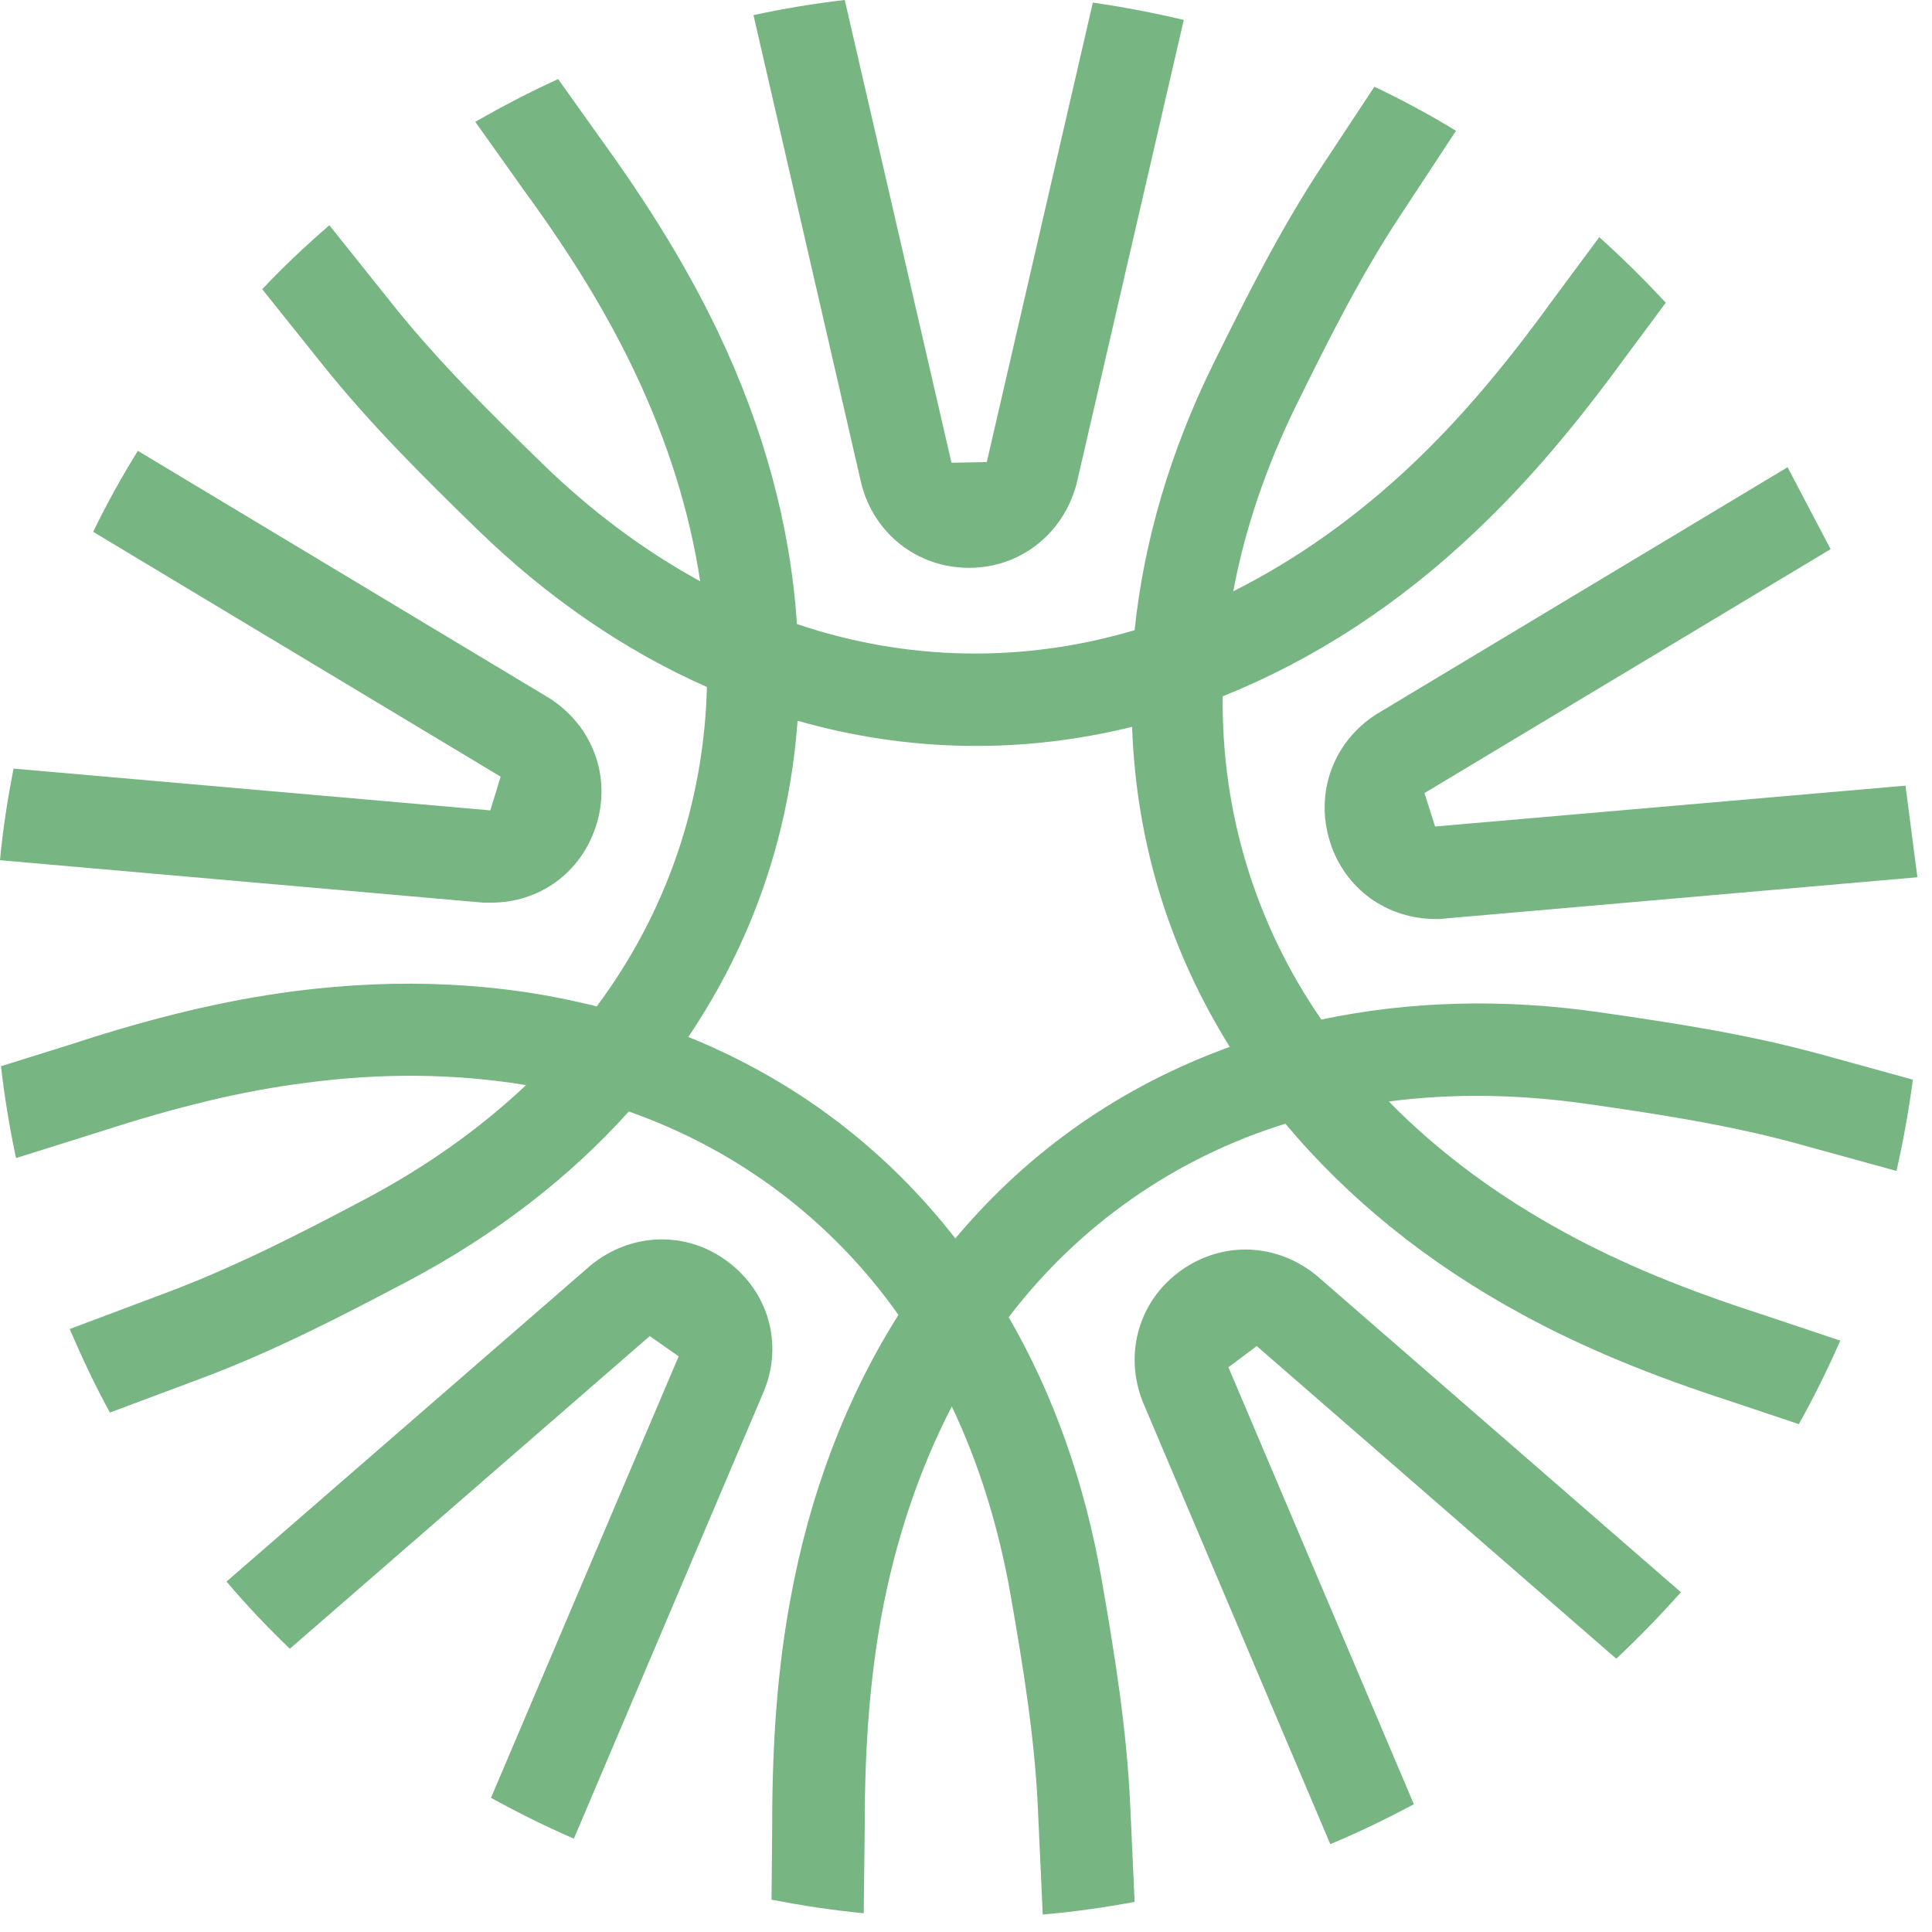
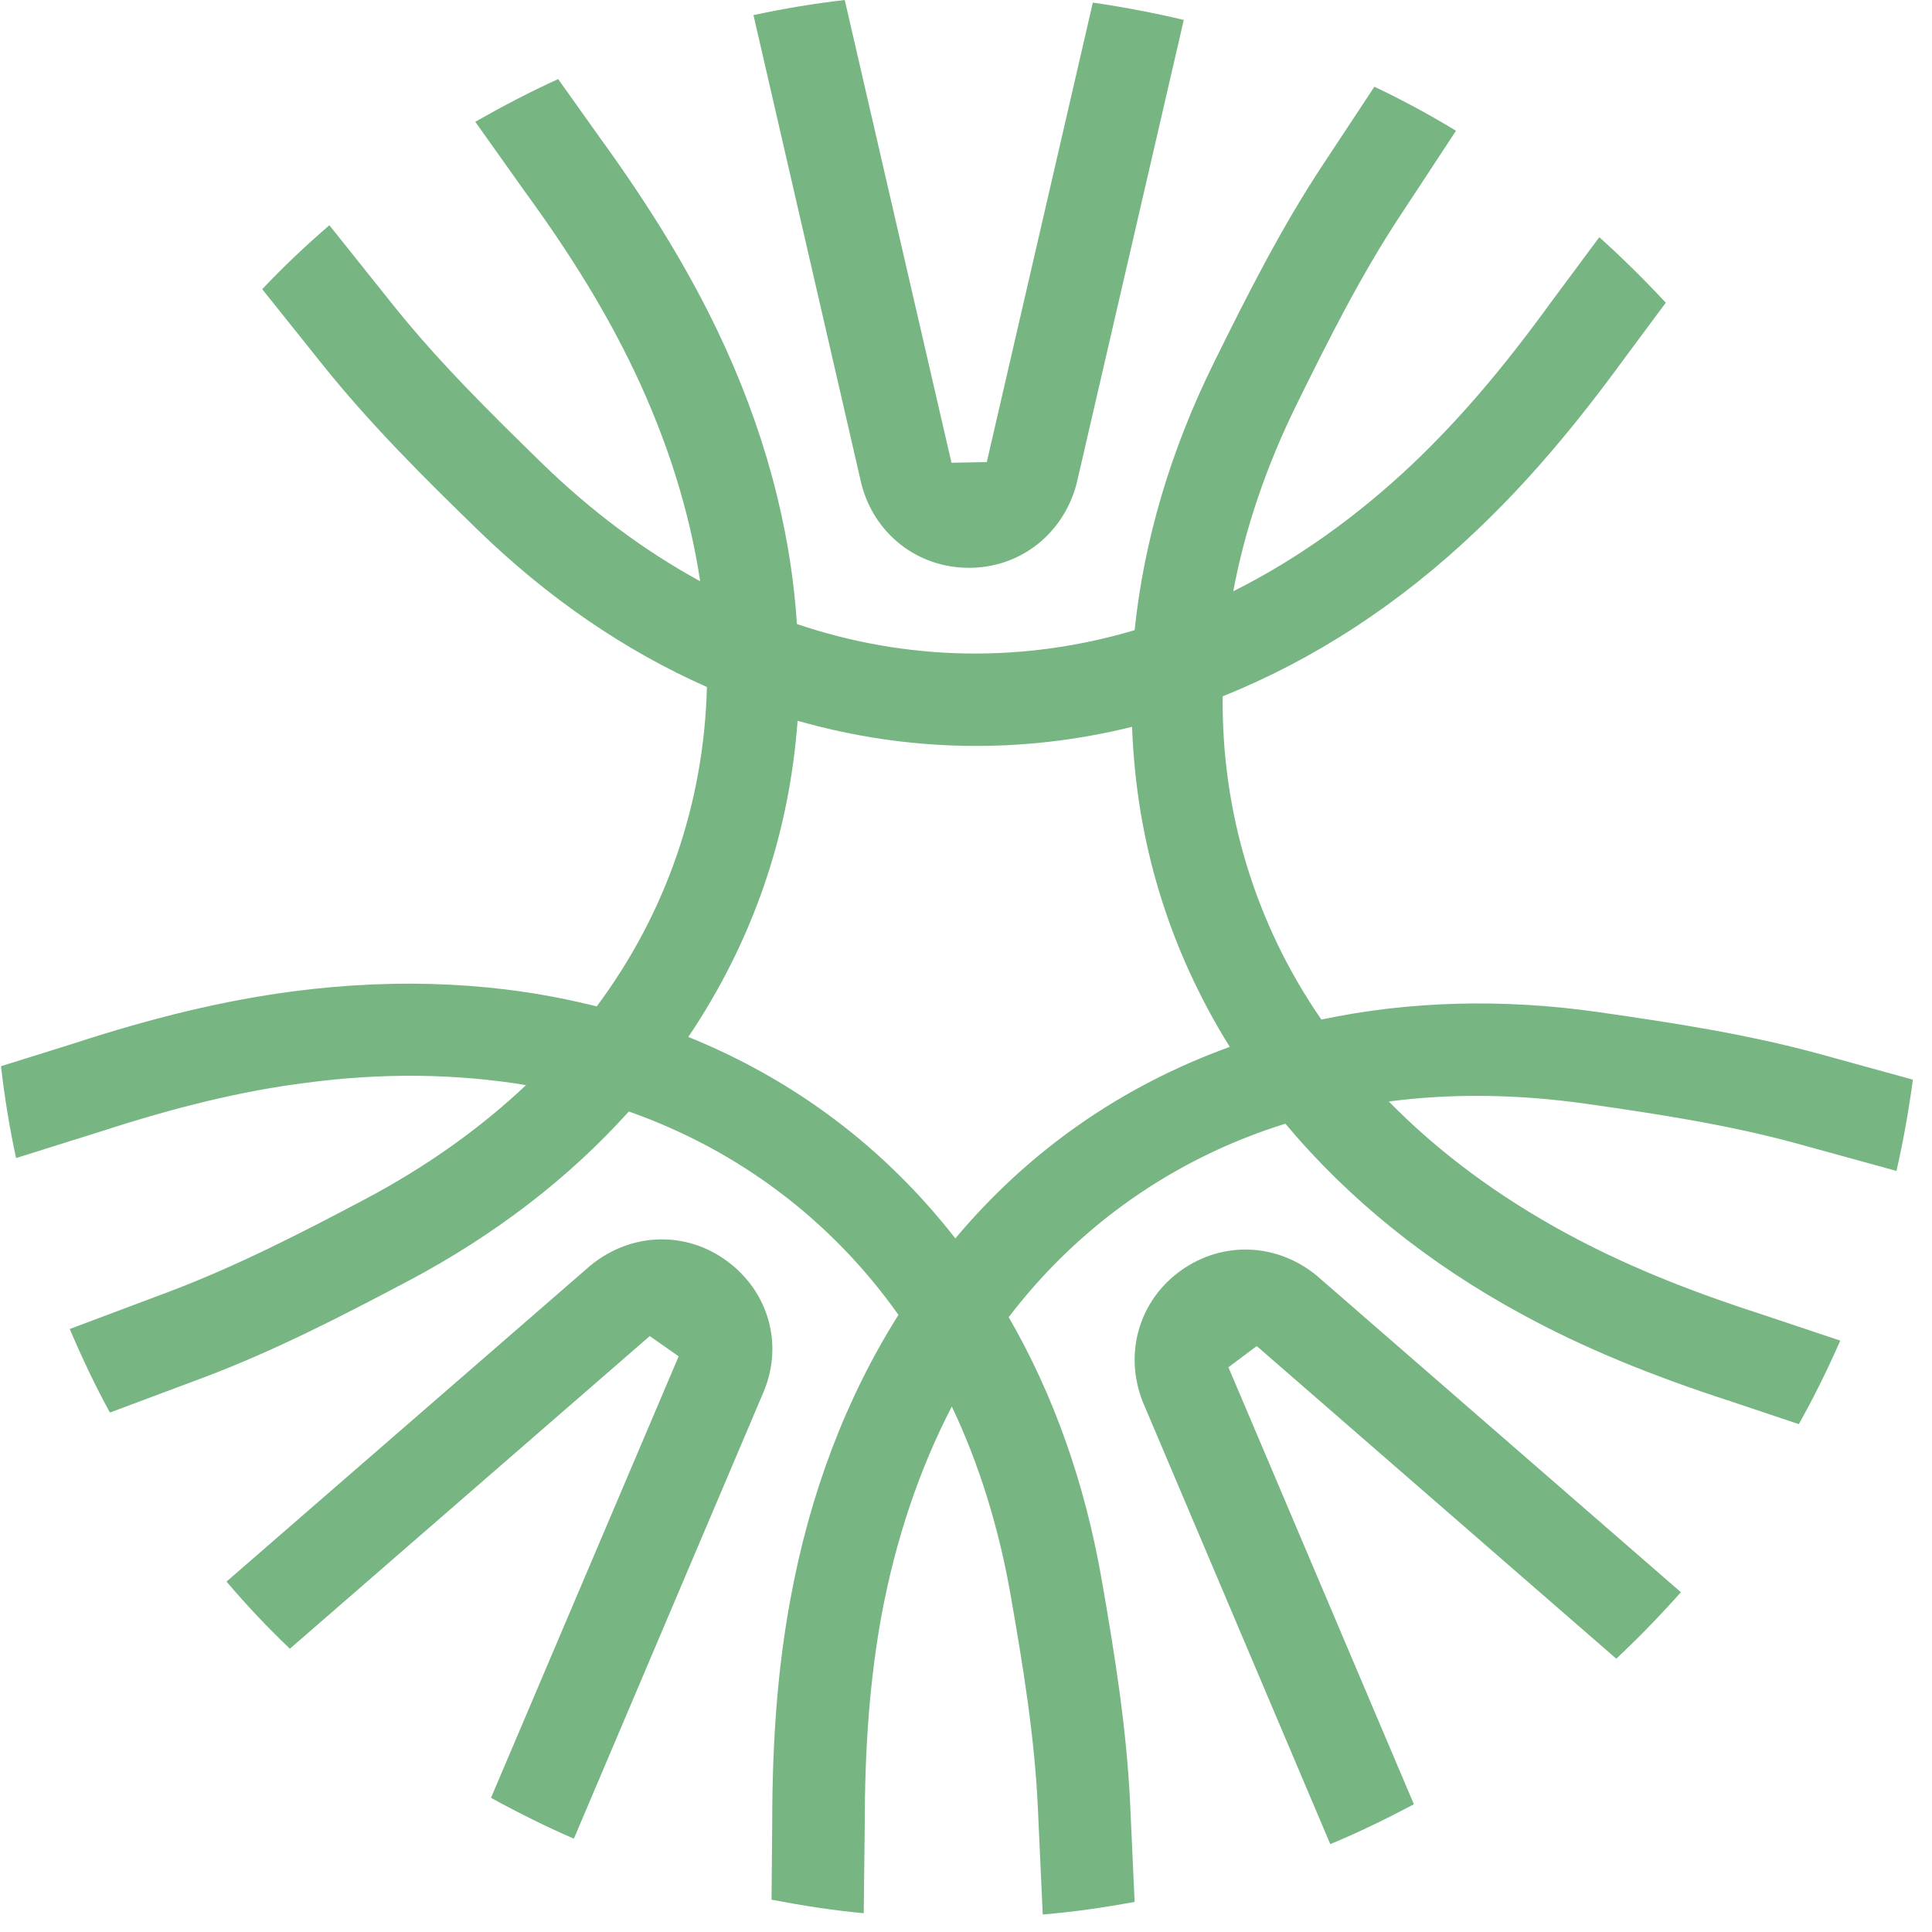
<svg xmlns="http://www.w3.org/2000/svg" width="29" height="29" viewBox="0 0 29 29" fill="none">
  <path d="M17.726 19.071C17.099 19.52 16.867 20.311 17.152 21.039L19.968 27.681C20.398 27.503 20.812 27.3 21.223 27.083L18.439 20.523L18.864 20.205L24.261 24.898C24.599 24.58 24.922 24.247 25.231 23.9L19.766 19.149C19.168 18.657 18.353 18.623 17.726 19.071Z" fill="#77B583" />
  <path d="M23.509 18.512C22.486 17.957 21.589 17.292 20.847 16.534C21.792 16.409 22.79 16.424 23.808 16.568C24.898 16.723 25.959 16.887 26.977 17.166L28.467 17.576C28.569 17.128 28.651 16.669 28.713 16.206L27.348 15.83C26.244 15.526 25.139 15.357 24.006 15.194C22.559 14.986 21.155 15.025 19.834 15.304C18.845 13.872 18.334 12.193 18.353 10.452C19.723 9.902 21.006 9.068 22.168 7.959C22.921 7.245 23.625 6.42 24.392 5.368L25.004 4.544C24.686 4.201 24.353 3.873 24.006 3.56L23.273 4.548C22.559 5.532 21.903 6.299 21.213 6.955C20.369 7.756 19.457 8.402 18.512 8.875C18.686 7.939 19.009 6.994 19.462 6.073C19.949 5.084 20.432 4.124 21.015 3.241L21.855 1.963C21.459 1.722 21.049 1.5 20.63 1.302L19.853 2.479C19.226 3.429 18.72 4.433 18.213 5.46C17.567 6.772 17.171 8.118 17.031 9.459C15.363 9.955 13.612 9.926 11.962 9.367C11.866 7.896 11.465 6.42 10.771 4.968C10.322 4.032 9.758 3.106 8.996 2.055L8.378 1.187C7.954 1.38 7.539 1.597 7.134 1.828L7.867 2.86C8.586 3.844 9.107 4.703 9.517 5.561C10.018 6.613 10.351 7.674 10.51 8.725C9.671 8.267 8.875 7.674 8.137 6.955C7.351 6.188 6.589 5.436 5.923 4.606L4.944 3.381C4.592 3.685 4.254 4.003 3.936 4.341L4.843 5.475C5.557 6.367 6.353 7.158 7.172 7.954C8.219 8.971 9.377 9.767 10.611 10.312C10.568 12.053 9.999 13.708 8.957 15.107C7.529 14.745 6 14.673 4.404 14.88C3.377 15.015 2.32 15.266 1.081 15.671L0.015 16.004C0.068 16.472 0.145 16.935 0.241 17.383L1.5 16.988C2.658 16.612 3.637 16.375 4.582 16.255C5.735 16.1 6.849 16.115 7.896 16.288C7.201 16.944 6.391 17.518 5.479 18.001C4.505 18.517 3.55 19.004 2.561 19.38L1.047 19.949C1.23 20.379 1.428 20.798 1.65 21.203L3.053 20.678C4.119 20.277 5.118 19.761 6.131 19.226C7.423 18.541 8.537 17.687 9.439 16.684C11.084 17.263 12.483 18.319 13.486 19.737C12.7 20.982 12.155 22.419 11.866 23.996C11.677 25.014 11.591 26.094 11.591 27.396L11.581 28.515C12.034 28.602 12.497 28.675 12.965 28.718L12.98 27.406C12.98 26.186 13.062 25.183 13.231 24.252C13.443 23.109 13.8 22.052 14.287 21.112C14.697 21.975 14.991 22.925 15.169 23.938C15.358 25.019 15.531 26.08 15.579 27.141L15.652 28.737C16.12 28.699 16.578 28.631 17.031 28.549L16.964 27.078C16.911 25.94 16.732 24.831 16.535 23.702C16.284 22.265 15.816 20.938 15.141 19.771C16.197 18.387 17.634 17.383 19.294 16.867C20.239 17.996 21.43 18.96 22.843 19.727C23.755 20.224 24.758 20.639 25.993 21.039L27.001 21.377C27.228 20.972 27.435 20.552 27.623 20.123L26.427 19.723C25.274 19.351 24.343 18.965 23.509 18.512ZM14.34 18.589C13.279 17.229 11.928 16.211 10.332 15.565C11.296 14.132 11.846 12.536 11.972 10.819C13.626 11.291 15.334 11.32 16.993 10.91C17.055 12.637 17.547 14.248 18.459 15.714C16.834 16.303 15.449 17.267 14.34 18.589Z" fill="#77B583" />
  <path d="M10.915 18.931C10.298 18.473 9.473 18.497 8.865 18.994L3.4 23.74C3.699 24.093 4.018 24.43 4.351 24.748L9.753 20.055L10.187 20.359L7.37 26.986C7.775 27.208 8.19 27.416 8.614 27.599L11.465 20.885C11.759 20.176 11.537 19.39 10.915 18.931Z" fill="#77B583" />
-   <path d="M7.375 13.549C8.098 13.549 8.716 13.1 8.942 12.41C9.184 11.682 8.909 10.905 8.248 10.481L2.069 6.767C1.828 7.158 1.601 7.563 1.399 7.983L7.515 11.658L7.36 12.164L0.203 11.537C0.116 11.986 0.043 12.444 0 12.912L7.254 13.549C7.293 13.549 7.336 13.549 7.375 13.549Z" fill="#77B583" />
  <path d="M14.533 8.523H14.547C15.309 8.523 15.955 8.021 16.158 7.269L17.769 0.299C17.32 0.193 16.867 0.106 16.404 0.039L14.812 6.936L14.282 6.946L12.68 0C12.217 0.053 11.759 0.13 11.31 0.227L12.931 7.269C13.124 8.012 13.766 8.518 14.533 8.523Z" fill="#77B583" />
-   <path d="M19.964 12.637C20.186 13.341 20.813 13.795 21.555 13.795C21.589 13.795 21.623 13.795 21.657 13.79L28.781 13.168L28.602 11.793C28.602 11.793 21.546 12.406 21.541 12.406L21.382 11.904L27.478 8.243L26.832 7.013L20.658 10.722C20.012 11.137 19.732 11.904 19.964 12.637Z" fill="#77B583" />
</svg>